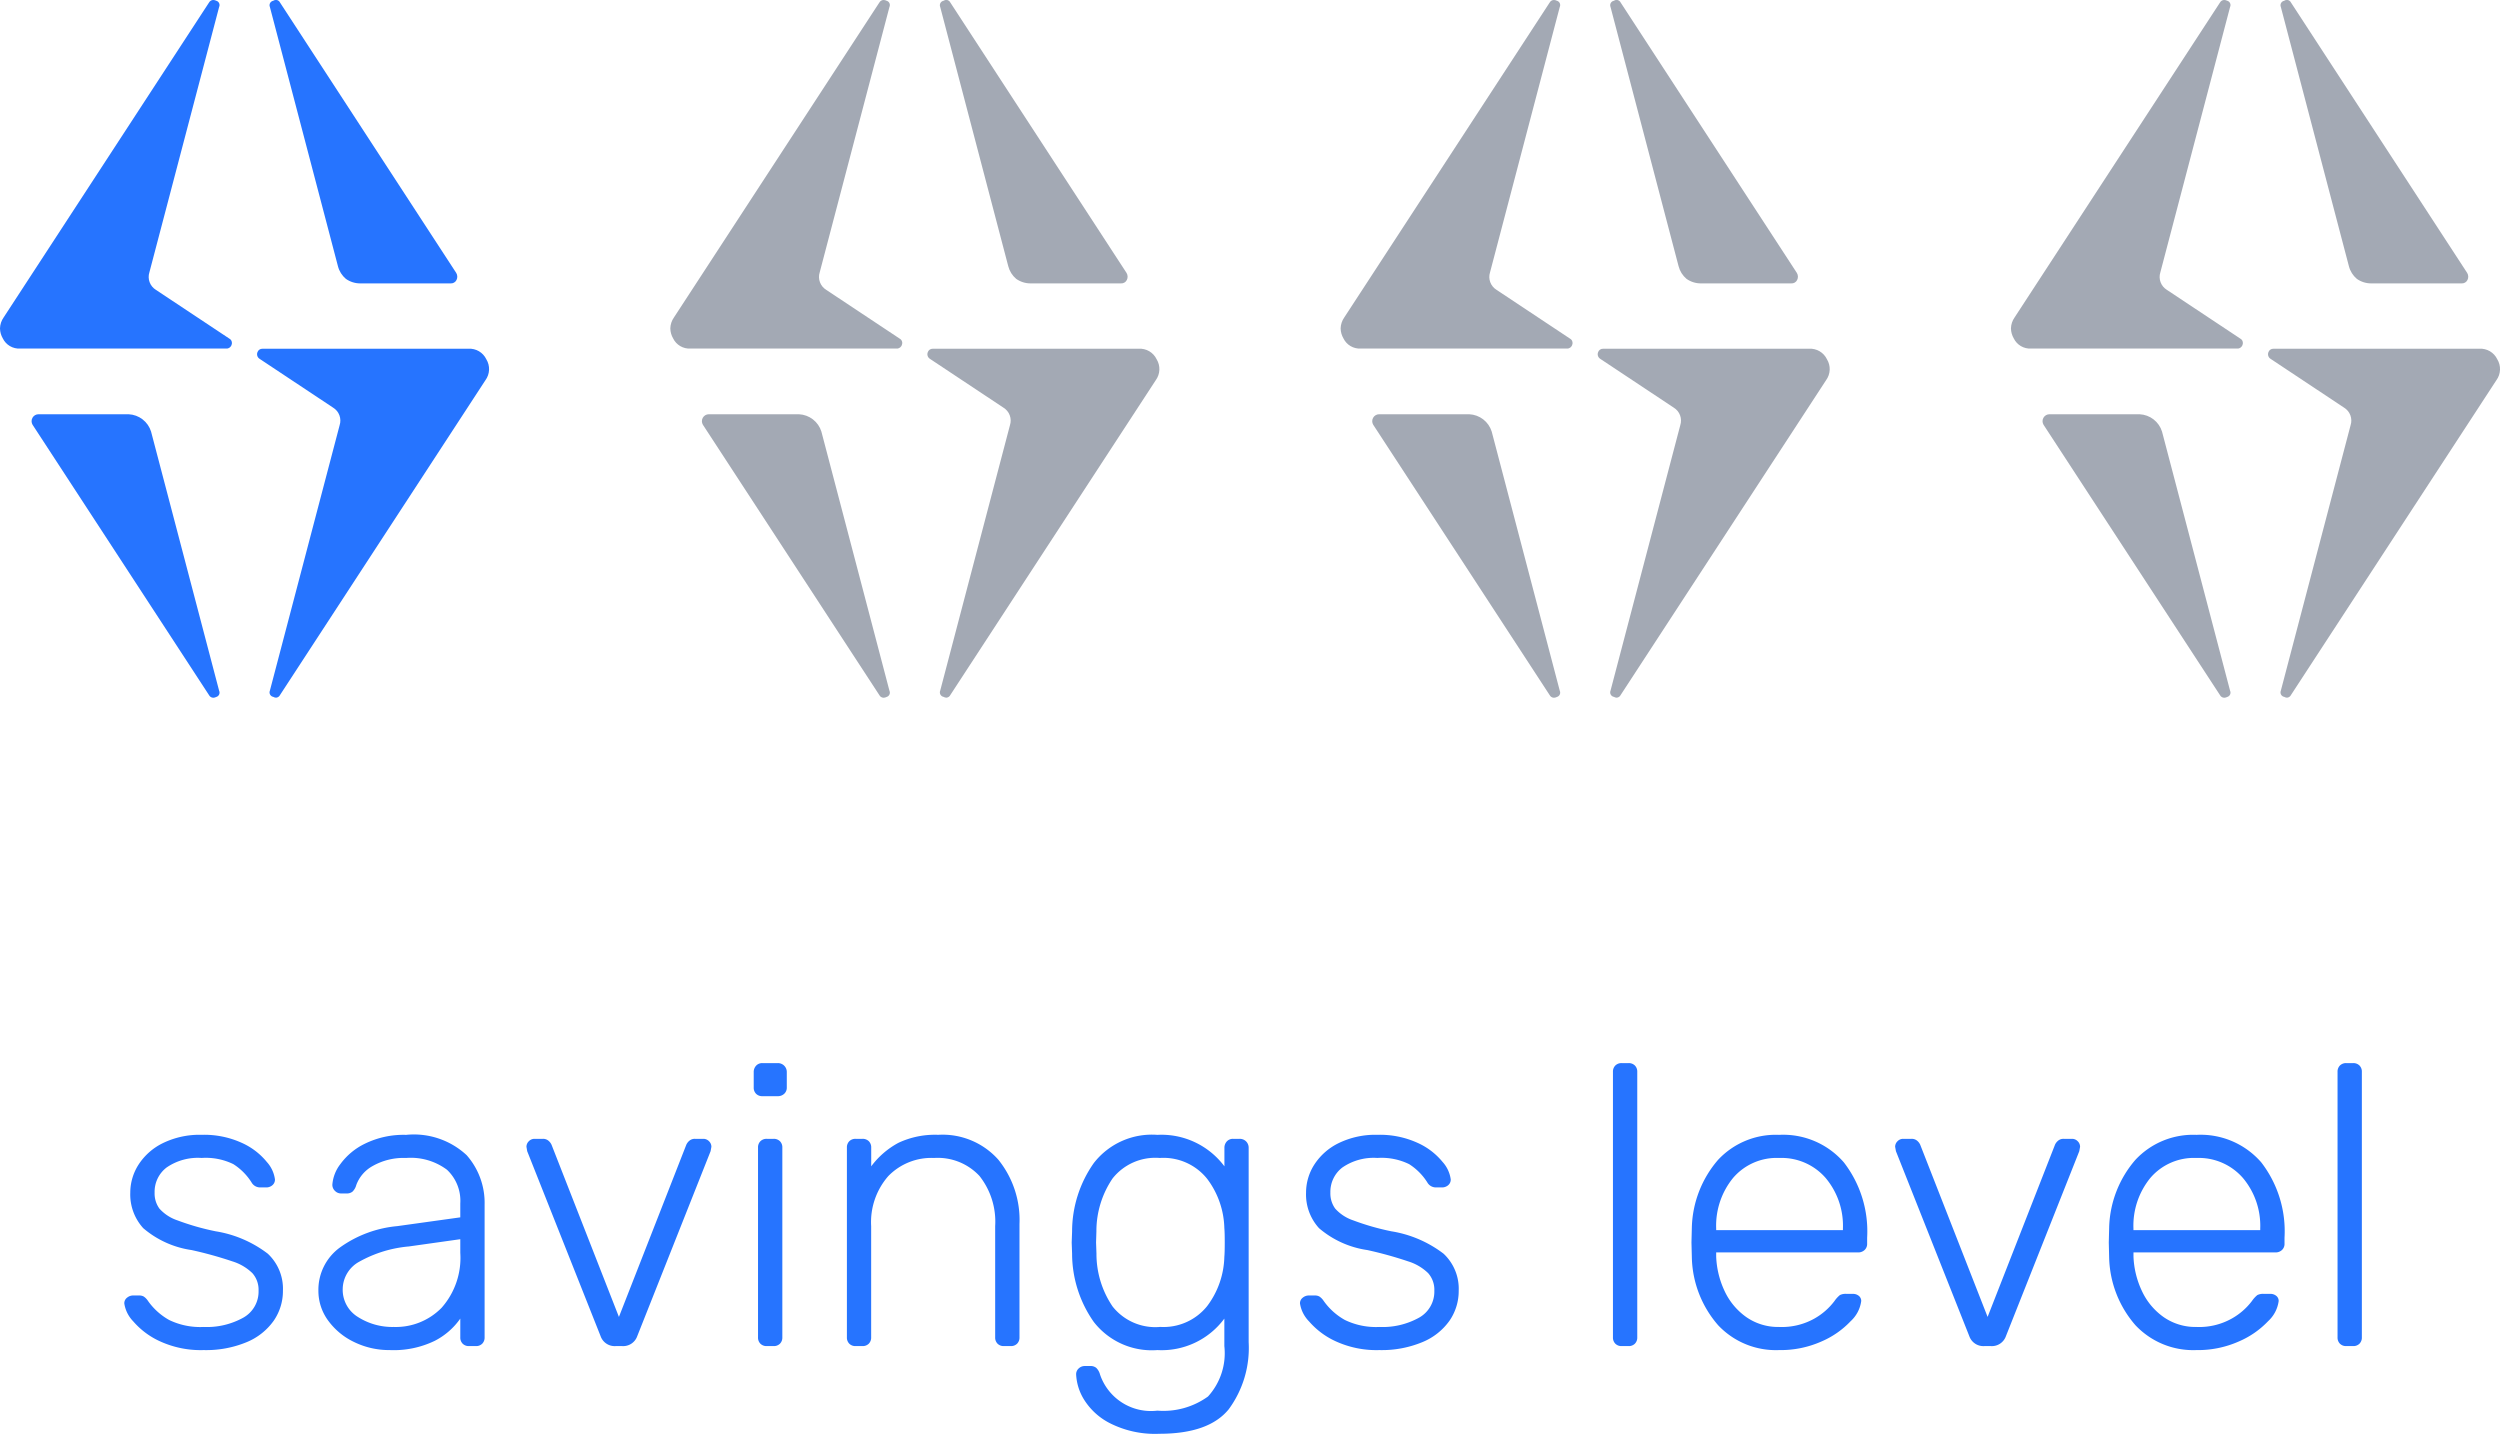
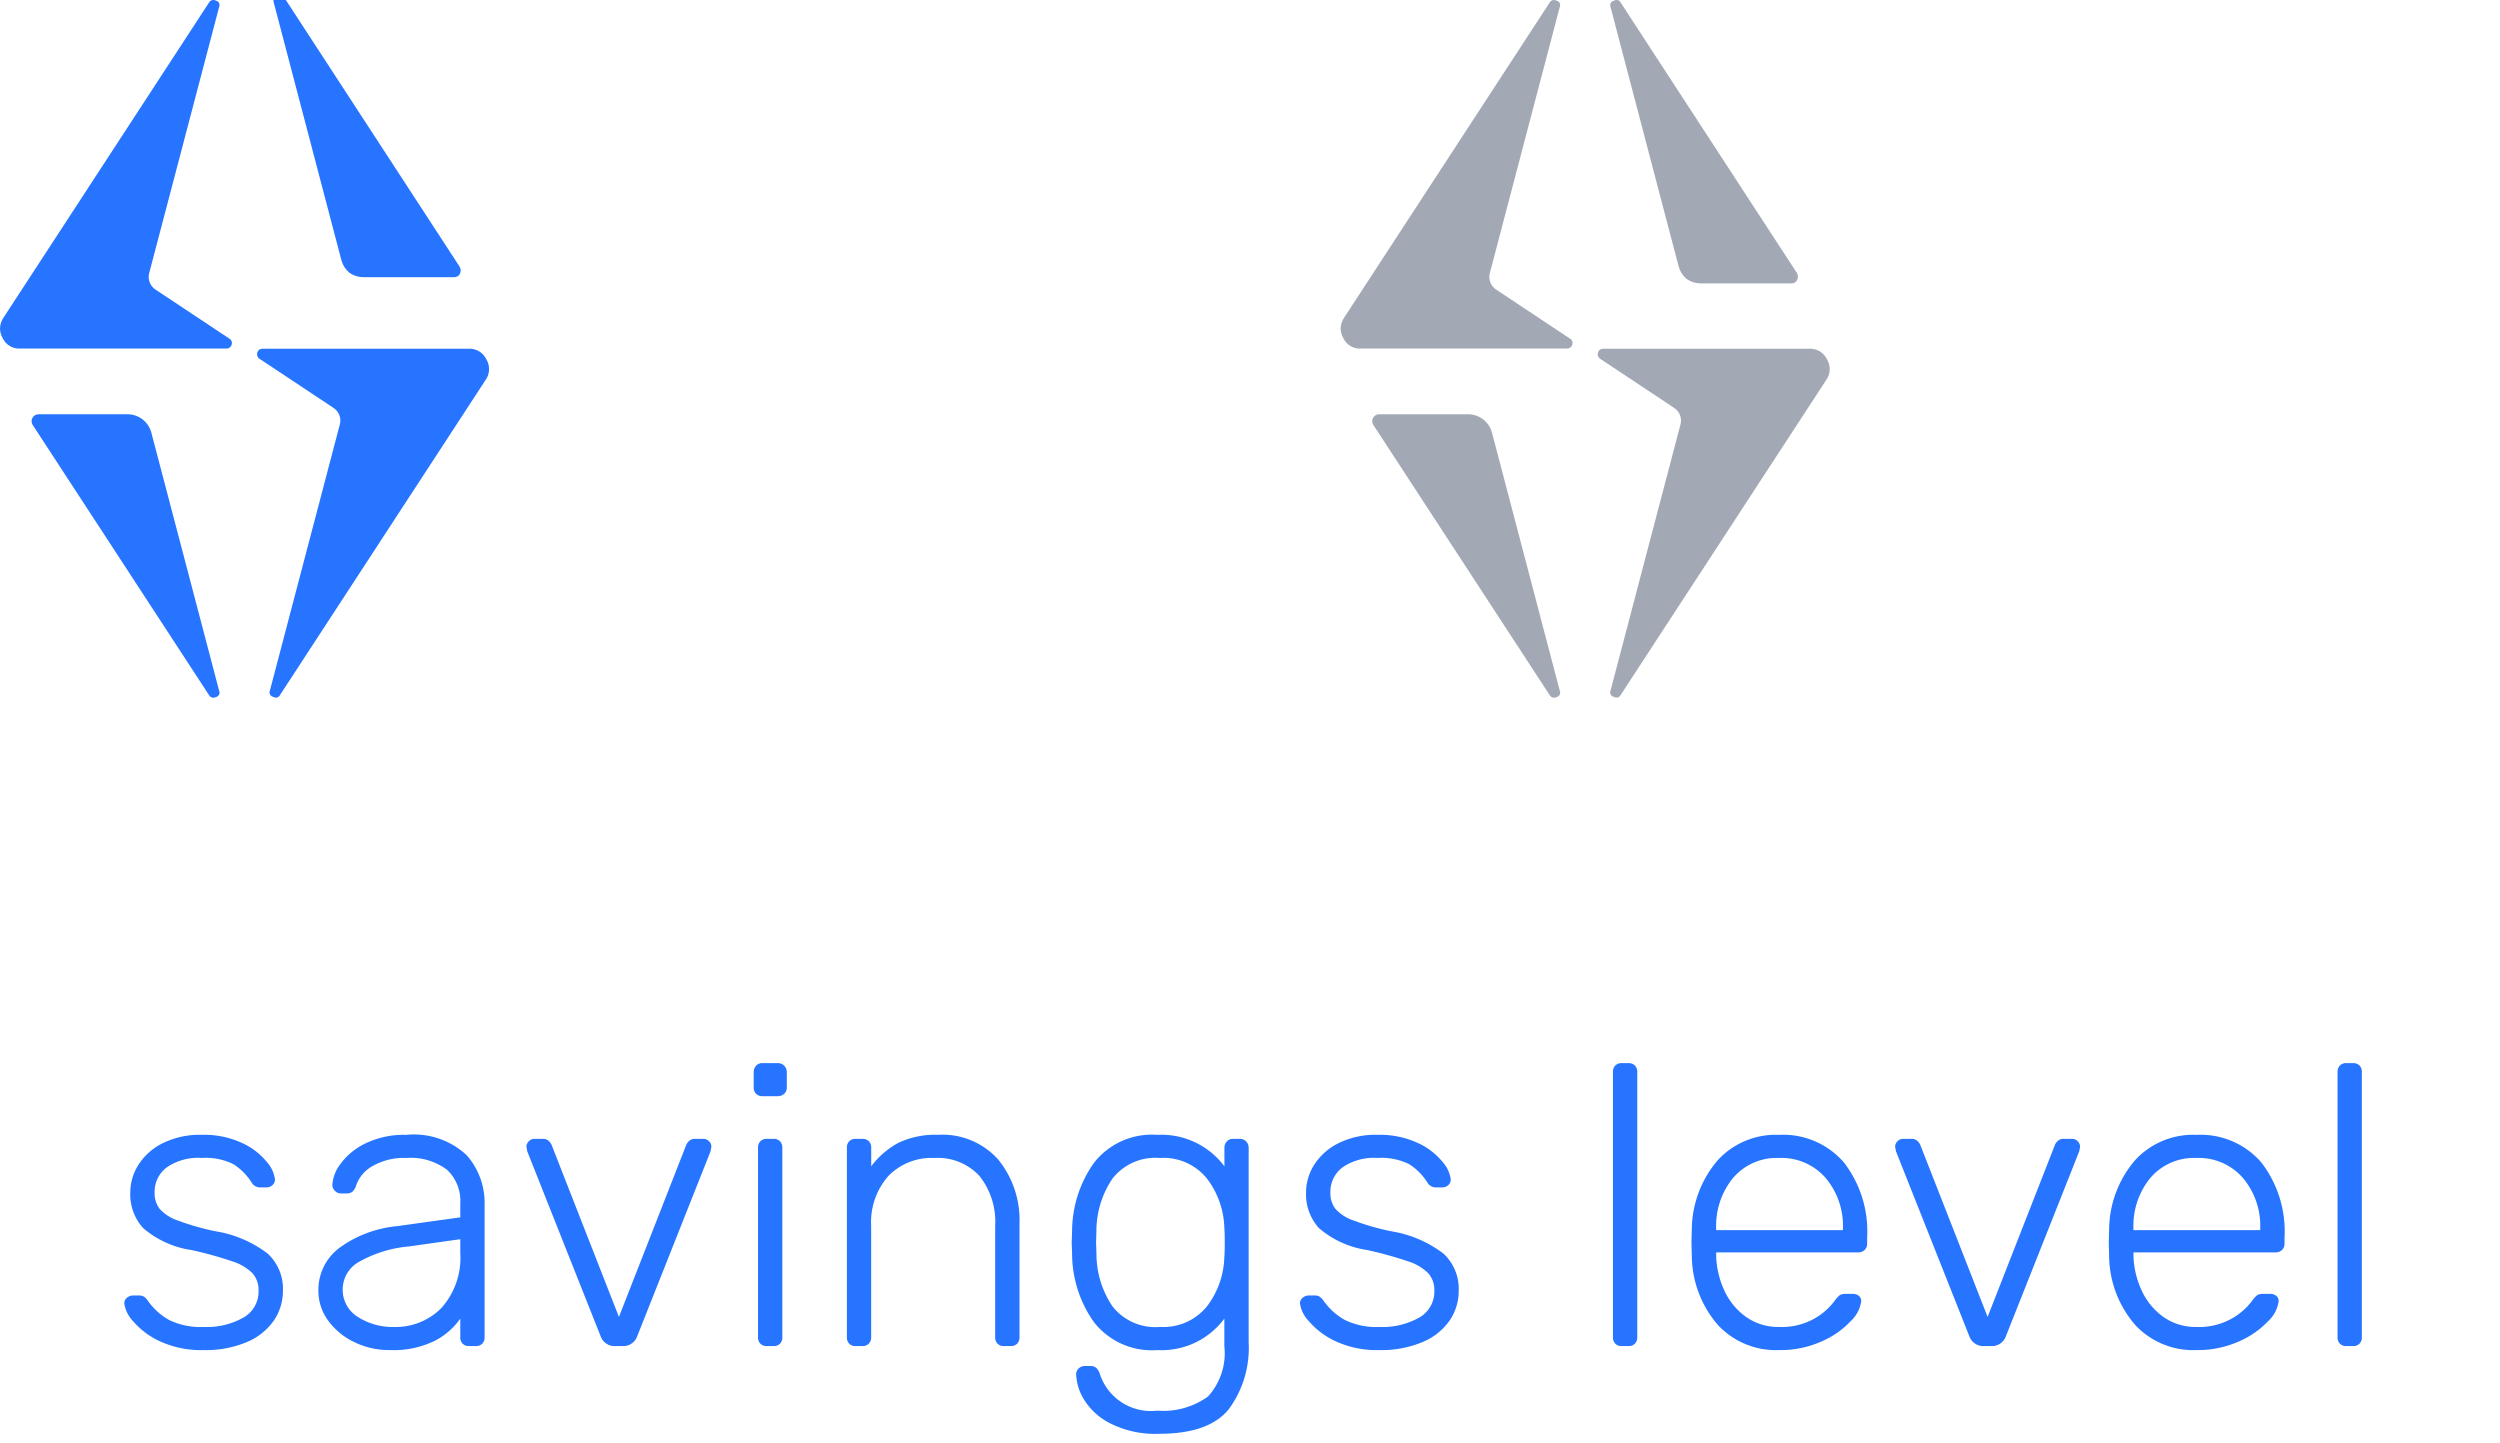
<svg xmlns="http://www.w3.org/2000/svg" width="137.994" height="79.641" viewBox="0 0 137.994 79.641">
  <defs>
    <clipPath id="clip-path">
-       <path id="Path_3284" data-name="Path 3284" d="M702.33,1521.479a.383.383,0,0,0-.328.579l9.736,14.917a.273.273,0,0,0,.231.153h.011a.4.4,0,0,0,.164-.044.248.248,0,0,0,.156-.344l-3.757-14.306a1.362,1.362,0,0,0-1.236-.954Zm12.365-3.616a.283.283,0,0,0-.282.2.3.3,0,0,0,.125.36l4.054,2.692a.835.835,0,0,1,.36.97l-3.85,14.651a.251.251,0,0,0,.188.344.329.329,0,0,0,.147.044h.01a.265.265,0,0,0,.218-.153L727,1519.6a1.04,1.04,0,0,0,.047-1.158,1.025,1.025,0,0,0-.986-.579Zm-2.958-19.1-11.332,17.374a1.094,1.094,0,0,0-.2.6v.013a1.128,1.128,0,0,0,.154.541,1,1,0,0,0,.955.563h11.395a.286.286,0,0,0,.282-.219.269.269,0,0,0-.125-.329l-4.054-2.692a.836.836,0,0,1-.36-.971L712.3,1499a.248.248,0,0,0-.156-.344.4.4,0,0,0-.17-.044.272.272,0,0,0-.237.153m3.553-.109a.251.251,0,0,0-.188.344l3.756,14.306a1.349,1.349,0,0,0,.438.7,1.365,1.365,0,0,0,.8.251h4.978a.337.337,0,0,0,.329-.188.4.4,0,0,0-.016-.391l-9.721-14.917a.262.262,0,0,0-.223-.153.327.327,0,0,0-.152.044" transform="translate(-700.205 -1498.614)" fill="#2674ff" />
+       <path id="Path_3284" data-name="Path 3284" d="M702.33,1521.479a.383.383,0,0,0-.328.579l9.736,14.917a.273.273,0,0,0,.231.153h.011a.4.4,0,0,0,.164-.044.248.248,0,0,0,.156-.344l-3.757-14.306a1.362,1.362,0,0,0-1.236-.954Zm12.365-3.616a.283.283,0,0,0-.282.2.3.3,0,0,0,.125.36l4.054,2.692a.835.835,0,0,1,.36.97l-3.85,14.651a.251.251,0,0,0,.188.344.329.329,0,0,0,.147.044h.01a.265.265,0,0,0,.218-.153L727,1519.6a1.04,1.04,0,0,0,.047-1.158,1.025,1.025,0,0,0-.986-.579Zm-2.958-19.1-11.332,17.374a1.094,1.094,0,0,0-.2.6v.013a1.128,1.128,0,0,0,.154.541,1,1,0,0,0,.955.563h11.395a.286.286,0,0,0,.282-.219.269.269,0,0,0-.125-.329l-4.054-2.692a.836.836,0,0,1-.36-.971L712.3,1499a.248.248,0,0,0-.156-.344.4.4,0,0,0-.17-.044.272.272,0,0,0-.237.153m3.553-.109l3.756,14.306a1.349,1.349,0,0,0,.438.7,1.365,1.365,0,0,0,.8.251h4.978a.337.337,0,0,0,.329-.188.4.4,0,0,0-.016-.391l-9.721-14.917a.262.262,0,0,0-.223-.153.327.327,0,0,0-.152.044" transform="translate(-700.205 -1498.614)" fill="#2674ff" />
    </clipPath>
    <clipPath id="clip-path-2">
      <path id="Path_3285" data-name="Path 3285" d="M702.33,1521.479a.383.383,0,0,0-.328.579l9.736,14.917a.273.273,0,0,0,.231.153h.011a.4.4,0,0,0,.164-.044.248.248,0,0,0,.156-.344l-3.757-14.306a1.362,1.362,0,0,0-1.236-.954Zm12.365-3.616a.283.283,0,0,0-.282.2.3.3,0,0,0,.125.36l4.054,2.692a.835.835,0,0,1,.36.97l-3.85,14.651a.251.251,0,0,0,.188.344.329.329,0,0,0,.147.044h.01a.265.265,0,0,0,.218-.153L727,1519.6a1.04,1.04,0,0,0,.047-1.158,1.025,1.025,0,0,0-.986-.579Zm-2.958-19.1-11.332,17.374a1.094,1.094,0,0,0-.2.6v.013a1.128,1.128,0,0,0,.154.541,1,1,0,0,0,.955.563h11.395a.286.286,0,0,0,.282-.219.269.269,0,0,0-.125-.329l-4.054-2.692a.836.836,0,0,1-.36-.971L712.3,1499a.248.248,0,0,0-.156-.344.4.4,0,0,0-.17-.044.272.272,0,0,0-.237.153m3.553-.109a.251.251,0,0,0-.188.344l3.756,14.306a1.349,1.349,0,0,0,.438.7,1.365,1.365,0,0,0,.8.251h4.978a.337.337,0,0,0,.329-.188.4.4,0,0,0-.016-.391l-9.721-14.917a.262.262,0,0,0-.223-.153.327.327,0,0,0-.152.044" transform="translate(-700.205 -1498.614)" fill="#a3a9b4" />
    </clipPath>
  </defs>
  <g id="Group_3830" data-name="Group 3830" transform="translate(-42.559 -30.001)">
    <path id="Path_3927" data-name="Path 3927" d="M-57.761.22A5.4,5.4,0,0,1-60.17-.264a4.3,4.3,0,0,1-1.474-1.1,1.8,1.8,0,0,1-.495-.99.386.386,0,0,1,.154-.319.524.524,0,0,1,.33-.121h.33a.517.517,0,0,1,.253.055.842.842,0,0,1,.231.231,3.546,3.546,0,0,0,1.177,1.067,3.941,3.941,0,0,0,1.9.385,4.14,4.14,0,0,0,2.2-.517,1.648,1.648,0,0,0,.836-1.485,1.381,1.381,0,0,0-.341-.968,2.738,2.738,0,0,0-1.1-.649A21.7,21.7,0,0,0-58.421-5.3a5.248,5.248,0,0,1-2.673-1.21,2.764,2.764,0,0,1-.715-1.958,2.871,2.871,0,0,1,.451-1.54A3.338,3.338,0,0,1-60.016-11.2a4.609,4.609,0,0,1,2.145-.462,5.008,5.008,0,0,1,2.233.451,3.767,3.767,0,0,1,1.364,1.045,1.787,1.787,0,0,1,.451.968.4.4,0,0,1-.143.319.511.511,0,0,1-.341.121h-.33a.543.543,0,0,1-.484-.286,3.252,3.252,0,0,0-1-1,3.468,3.468,0,0,0-1.749-.341,3.046,3.046,0,0,0-1.936.528,1.689,1.689,0,0,0-.66,1.386,1.425,1.425,0,0,0,.264.88,2.327,2.327,0,0,0,.99.649,13.824,13.824,0,0,0,2.112.605A6.411,6.411,0,0,1-54.219-5.1a2.648,2.648,0,0,1,.836,2.046,2.882,2.882,0,0,1-.506,1.65,3.425,3.425,0,0,1-1.5,1.188A5.824,5.824,0,0,1-57.761.22Zm10.274,0a4.406,4.406,0,0,1-1.958-.44,3.779,3.779,0,0,1-1.441-1.188,2.759,2.759,0,0,1-.539-1.65,2.888,2.888,0,0,1,1.177-2.376,6.423,6.423,0,0,1,3.179-1.188l3.476-.484v-.77a2.345,2.345,0,0,0-.737-1.859,3.338,3.338,0,0,0-2.255-.649,3.459,3.459,0,0,0-1.837.44,1.978,1.978,0,0,0-.913,1.056.787.787,0,0,1-.209.363.488.488,0,0,1-.319.1h-.308a.466.466,0,0,1-.341-.143.466.466,0,0,1-.143-.341,2.118,2.118,0,0,1,.44-1.133,3.639,3.639,0,0,1,1.364-1.133,4.838,4.838,0,0,1,2.266-.484,4.274,4.274,0,0,1,3.344,1.122,3.979,3.979,0,0,1,.99,2.728V-.484a.476.476,0,0,1-.132.352A.476.476,0,0,1-42.735,0h-.374a.476.476,0,0,1-.352-.132.476.476,0,0,1-.132-.352V-1.518A3.871,3.871,0,0,1-45.012-.286,5.2,5.2,0,0,1-47.487.22Zm.22-1.276a3.536,3.536,0,0,0,2.64-1.056,4.162,4.162,0,0,0,1.034-3.036V-5.9l-2.838.4a6.81,6.81,0,0,0-2.728.836,1.744,1.744,0,0,0-.924,1.5,1.757,1.757,0,0,0,.847,1.562A3.534,3.534,0,0,0-47.267-1.056ZM-35.013,0a.824.824,0,0,1-.836-.55L-39.9-10.758-39.941-11a.422.422,0,0,1,.132-.308.422.422,0,0,1,.308-.132h.462a.456.456,0,0,1,.319.11.617.617,0,0,1,.165.22l3.718,9.5,3.718-9.5a.617.617,0,0,1,.165-.22.456.456,0,0,1,.319-.11h.462a.422.422,0,0,1,.308.132.422.422,0,0,1,.132.308l-.044.242L-33.825-.55a.824.824,0,0,1-.836.55Zm8.1-13.794a.476.476,0,0,1-.352-.132.476.476,0,0,1-.132-.352v-.836a.514.514,0,0,1,.132-.363.456.456,0,0,1,.352-.143h.836a.492.492,0,0,1,.363.143.492.492,0,0,1,.143.363v.836a.456.456,0,0,1-.143.352.514.514,0,0,1-.363.132ZM-26.675,0a.476.476,0,0,1-.352-.132.476.476,0,0,1-.132-.352V-10.956a.476.476,0,0,1,.132-.352.476.476,0,0,1,.352-.132h.374a.476.476,0,0,1,.352.132.476.476,0,0,1,.132.352V-.484a.476.476,0,0,1-.132.352A.476.476,0,0,1-26.3,0Zm4.906,0a.476.476,0,0,1-.352-.132.476.476,0,0,1-.132-.352V-10.956a.476.476,0,0,1,.132-.352.476.476,0,0,1,.352-.132h.374a.476.476,0,0,1,.352.132.476.476,0,0,1,.132.352v1.034a4.558,4.558,0,0,1,1.507-1.3,4.742,4.742,0,0,1,2.189-.44,4.115,4.115,0,0,1,3.322,1.375,5.3,5.3,0,0,1,1.166,3.553V-.484a.476.476,0,0,1-.132.352A.476.476,0,0,1-13.211,0h-.374a.476.476,0,0,1-.352-.132.476.476,0,0,1-.132-.352V-6.622a4.064,4.064,0,0,0-.869-2.772,3.145,3.145,0,0,0-2.5-.99,3.317,3.317,0,0,0-2.53,1,3.858,3.858,0,0,0-.946,2.761V-.484a.476.476,0,0,1-.132.352A.476.476,0,0,1-21.4,0ZM-5.005,4.84a5.5,5.5,0,0,1-2.75-.594A3.6,3.6,0,0,1-9.2,2.893,2.905,2.905,0,0,1-9.6,1.562a.43.43,0,0,1,.143-.33A.486.486,0,0,1-9.119,1.1h.308a.488.488,0,0,1,.319.1.787.787,0,0,1,.209.363,2.968,2.968,0,0,0,3.168,2,4.2,4.2,0,0,0,2.794-.781A3.549,3.549,0,0,0-1.419,0V-1.518A4.3,4.3,0,0,1-5.115.22,4.056,4.056,0,0,1-8.624-1.331,6.566,6.566,0,0,1-9.823-5.1l-.022-.616.022-.616a6.566,6.566,0,0,1,1.2-3.773A4.056,4.056,0,0,1-5.115-11.66a4.338,4.338,0,0,1,3.7,1.738v-1.012a.514.514,0,0,1,.132-.363.456.456,0,0,1,.352-.143h.352A.492.492,0,0,1-.22-11.3a.492.492,0,0,1,.143.363V-.22a5.713,5.713,0,0,1-1.1,3.707Q-2.277,4.84-5.005,4.84Zm.022-5.9A3.085,3.085,0,0,0-2.365-2.211a4.7,4.7,0,0,0,.946-2.717q.022-.22.022-.792t-.022-.792a4.7,4.7,0,0,0-.946-2.717,3.085,3.085,0,0,0-2.618-1.155A3.007,3.007,0,0,0-7.59-9.251a5.168,5.168,0,0,0-.891,2.915L-8.5-5.72l.022.616A5.168,5.168,0,0,0-7.59-2.189,3.007,3.007,0,0,0-4.983-1.056ZM7.139.22A5.4,5.4,0,0,1,4.73-.264a4.3,4.3,0,0,1-1.474-1.1,1.8,1.8,0,0,1-.5-.99.386.386,0,0,1,.154-.319.524.524,0,0,1,.33-.121h.33a.517.517,0,0,1,.253.055.842.842,0,0,1,.231.231A3.546,3.546,0,0,0,5.236-1.441a3.941,3.941,0,0,0,1.9.385,4.14,4.14,0,0,0,2.2-.517,1.648,1.648,0,0,0,.836-1.485,1.381,1.381,0,0,0-.341-.968,2.738,2.738,0,0,0-1.1-.649A21.7,21.7,0,0,0,6.479-5.3a5.248,5.248,0,0,1-2.673-1.21A2.764,2.764,0,0,1,3.091-8.47a2.871,2.871,0,0,1,.451-1.54A3.338,3.338,0,0,1,4.884-11.2a4.609,4.609,0,0,1,2.145-.462,5.008,5.008,0,0,1,2.233.451,3.767,3.767,0,0,1,1.364,1.045,1.787,1.787,0,0,1,.451.968.4.4,0,0,1-.143.319.511.511,0,0,1-.341.121h-.33a.543.543,0,0,1-.484-.286,3.252,3.252,0,0,0-1-1,3.468,3.468,0,0,0-1.749-.341,3.046,3.046,0,0,0-1.936.528,1.689,1.689,0,0,0-.66,1.386,1.425,1.425,0,0,0,.264.88,2.327,2.327,0,0,0,.99.649A13.824,13.824,0,0,0,7.8-6.336,6.411,6.411,0,0,1,10.681-5.1a2.648,2.648,0,0,1,.836,2.046,2.882,2.882,0,0,1-.506,1.65A3.425,3.425,0,0,1,9.515-.22,5.824,5.824,0,0,1,7.139.22ZM20.515,0a.476.476,0,0,1-.352-.132.476.476,0,0,1-.132-.352V-15.136a.476.476,0,0,1,.132-.352.476.476,0,0,1,.352-.132h.374a.476.476,0,0,1,.352.132.476.476,0,0,1,.132.352V-.484a.476.476,0,0,1-.132.352A.476.476,0,0,1,20.889,0ZM29.2.22a4.375,4.375,0,0,1-3.366-1.375A5.893,5.893,0,0,1,24.387-4.84l-.022-.88.022-.88a5.949,5.949,0,0,1,1.441-3.674A4.35,4.35,0,0,1,29.2-11.66a4.434,4.434,0,0,1,3.575,1.518,6.227,6.227,0,0,1,1.287,4.158v.33a.456.456,0,0,1-.143.352.514.514,0,0,1-.363.132H25.729v.22A4.866,4.866,0,0,0,26.2-3.025a3.632,3.632,0,0,0,1.2,1.43,3.066,3.066,0,0,0,1.8.539,3.675,3.675,0,0,0,1.969-.473,3.6,3.6,0,0,0,1.089-.957,1.586,1.586,0,0,1,.3-.33.7.7,0,0,1,.363-.066h.352a.5.5,0,0,1,.33.11.355.355,0,0,1,.132.286,1.835,1.835,0,0,1-.583,1.111A4.849,4.849,0,0,1,31.537-.253,5.544,5.544,0,0,1,29.2.22ZM32.725-6.4V-6.49a4.1,4.1,0,0,0-.957-2.794,3.226,3.226,0,0,0-2.563-1.1,3.161,3.161,0,0,0-2.541,1.1,4.164,4.164,0,0,0-.935,2.794V-6.4ZM40.535,0A.824.824,0,0,1,39.7-.55L35.651-10.758,35.607-11a.422.422,0,0,1,.132-.308.422.422,0,0,1,.308-.132h.462a.456.456,0,0,1,.319.11.617.617,0,0,1,.165.22l3.718,9.5,3.718-9.5a.617.617,0,0,1,.165-.22.456.456,0,0,1,.319-.11h.462a.422.422,0,0,1,.308.132.422.422,0,0,1,.132.308l-.044.242L41.723-.55a.824.824,0,0,1-.836.55Zm11.7.22a4.376,4.376,0,0,1-3.366-1.375A5.893,5.893,0,0,1,47.421-4.84L47.4-5.72l.022-.88a5.949,5.949,0,0,1,1.441-3.674,4.35,4.35,0,0,1,3.377-1.386,4.434,4.434,0,0,1,3.575,1.518A6.227,6.227,0,0,1,57.1-5.984v.33a.456.456,0,0,1-.143.352.514.514,0,0,1-.363.132H48.763v.22a4.866,4.866,0,0,0,.473,1.925,3.632,3.632,0,0,0,1.2,1.43,3.066,3.066,0,0,0,1.8.539,3.675,3.675,0,0,0,1.969-.473A3.6,3.6,0,0,0,55.3-2.486a1.586,1.586,0,0,1,.3-.33.7.7,0,0,1,.363-.066h.352a.5.5,0,0,1,.33.11.355.355,0,0,1,.132.286,1.835,1.835,0,0,1-.583,1.111A4.849,4.849,0,0,1,54.571-.253,5.544,5.544,0,0,1,52.239.22ZM55.759-6.4V-6.49A4.1,4.1,0,0,0,54.8-9.284a3.226,3.226,0,0,0-2.563-1.1,3.161,3.161,0,0,0-2.541,1.1,4.164,4.164,0,0,0-.935,2.794V-6.4ZM60.511,0a.476.476,0,0,1-.352-.132.476.476,0,0,1-.132-.352V-15.136a.476.476,0,0,1,.132-.352.476.476,0,0,1,.352-.132h.374a.476.476,0,0,1,.352.132.476.476,0,0,1,.132.352V-.484a.476.476,0,0,1-.132.352A.476.476,0,0,1,60.885,0Z" transform="translate(111.559 104.302)" fill="#2674ff" stroke="rgba(0,0,0,0)" stroke-width="1" />
    <g id="Group_832" data-name="Group 832">
      <g id="Group_828" data-name="Group 828" transform="translate(42.559 30.001)" clip-path="url(#clip-path)">
        <rect id="Rectangle_665" data-name="Rectangle 665" width="27.059" height="38.513" transform="translate(0 0)" fill="#2674ff" />
      </g>
      <g id="Group_829" data-name="Group 829" transform="translate(79.559 30.001)" clip-path="url(#clip-path-2)">
-         <rect id="Rectangle_666" data-name="Rectangle 666" width="27.059" height="38.513" transform="translate(0 0)" fill="#a3a9b4" />
-       </g>
+         </g>
      <g id="Group_830" data-name="Group 830" transform="translate(116.559 30.001)" clip-path="url(#clip-path-2)">
        <rect id="Rectangle_667" data-name="Rectangle 667" width="27.059" height="38.513" transform="translate(0 0)" fill="#a3a9b4" />
      </g>
      <g id="Group_831" data-name="Group 831" transform="translate(153.559 30.001)" clip-path="url(#clip-path-2)">
-         <rect id="Rectangle_668" data-name="Rectangle 668" width="27.059" height="38.513" transform="translate(0 0)" fill="#a3a9b4" />
-       </g>
+         </g>
    </g>
  </g>
</svg>